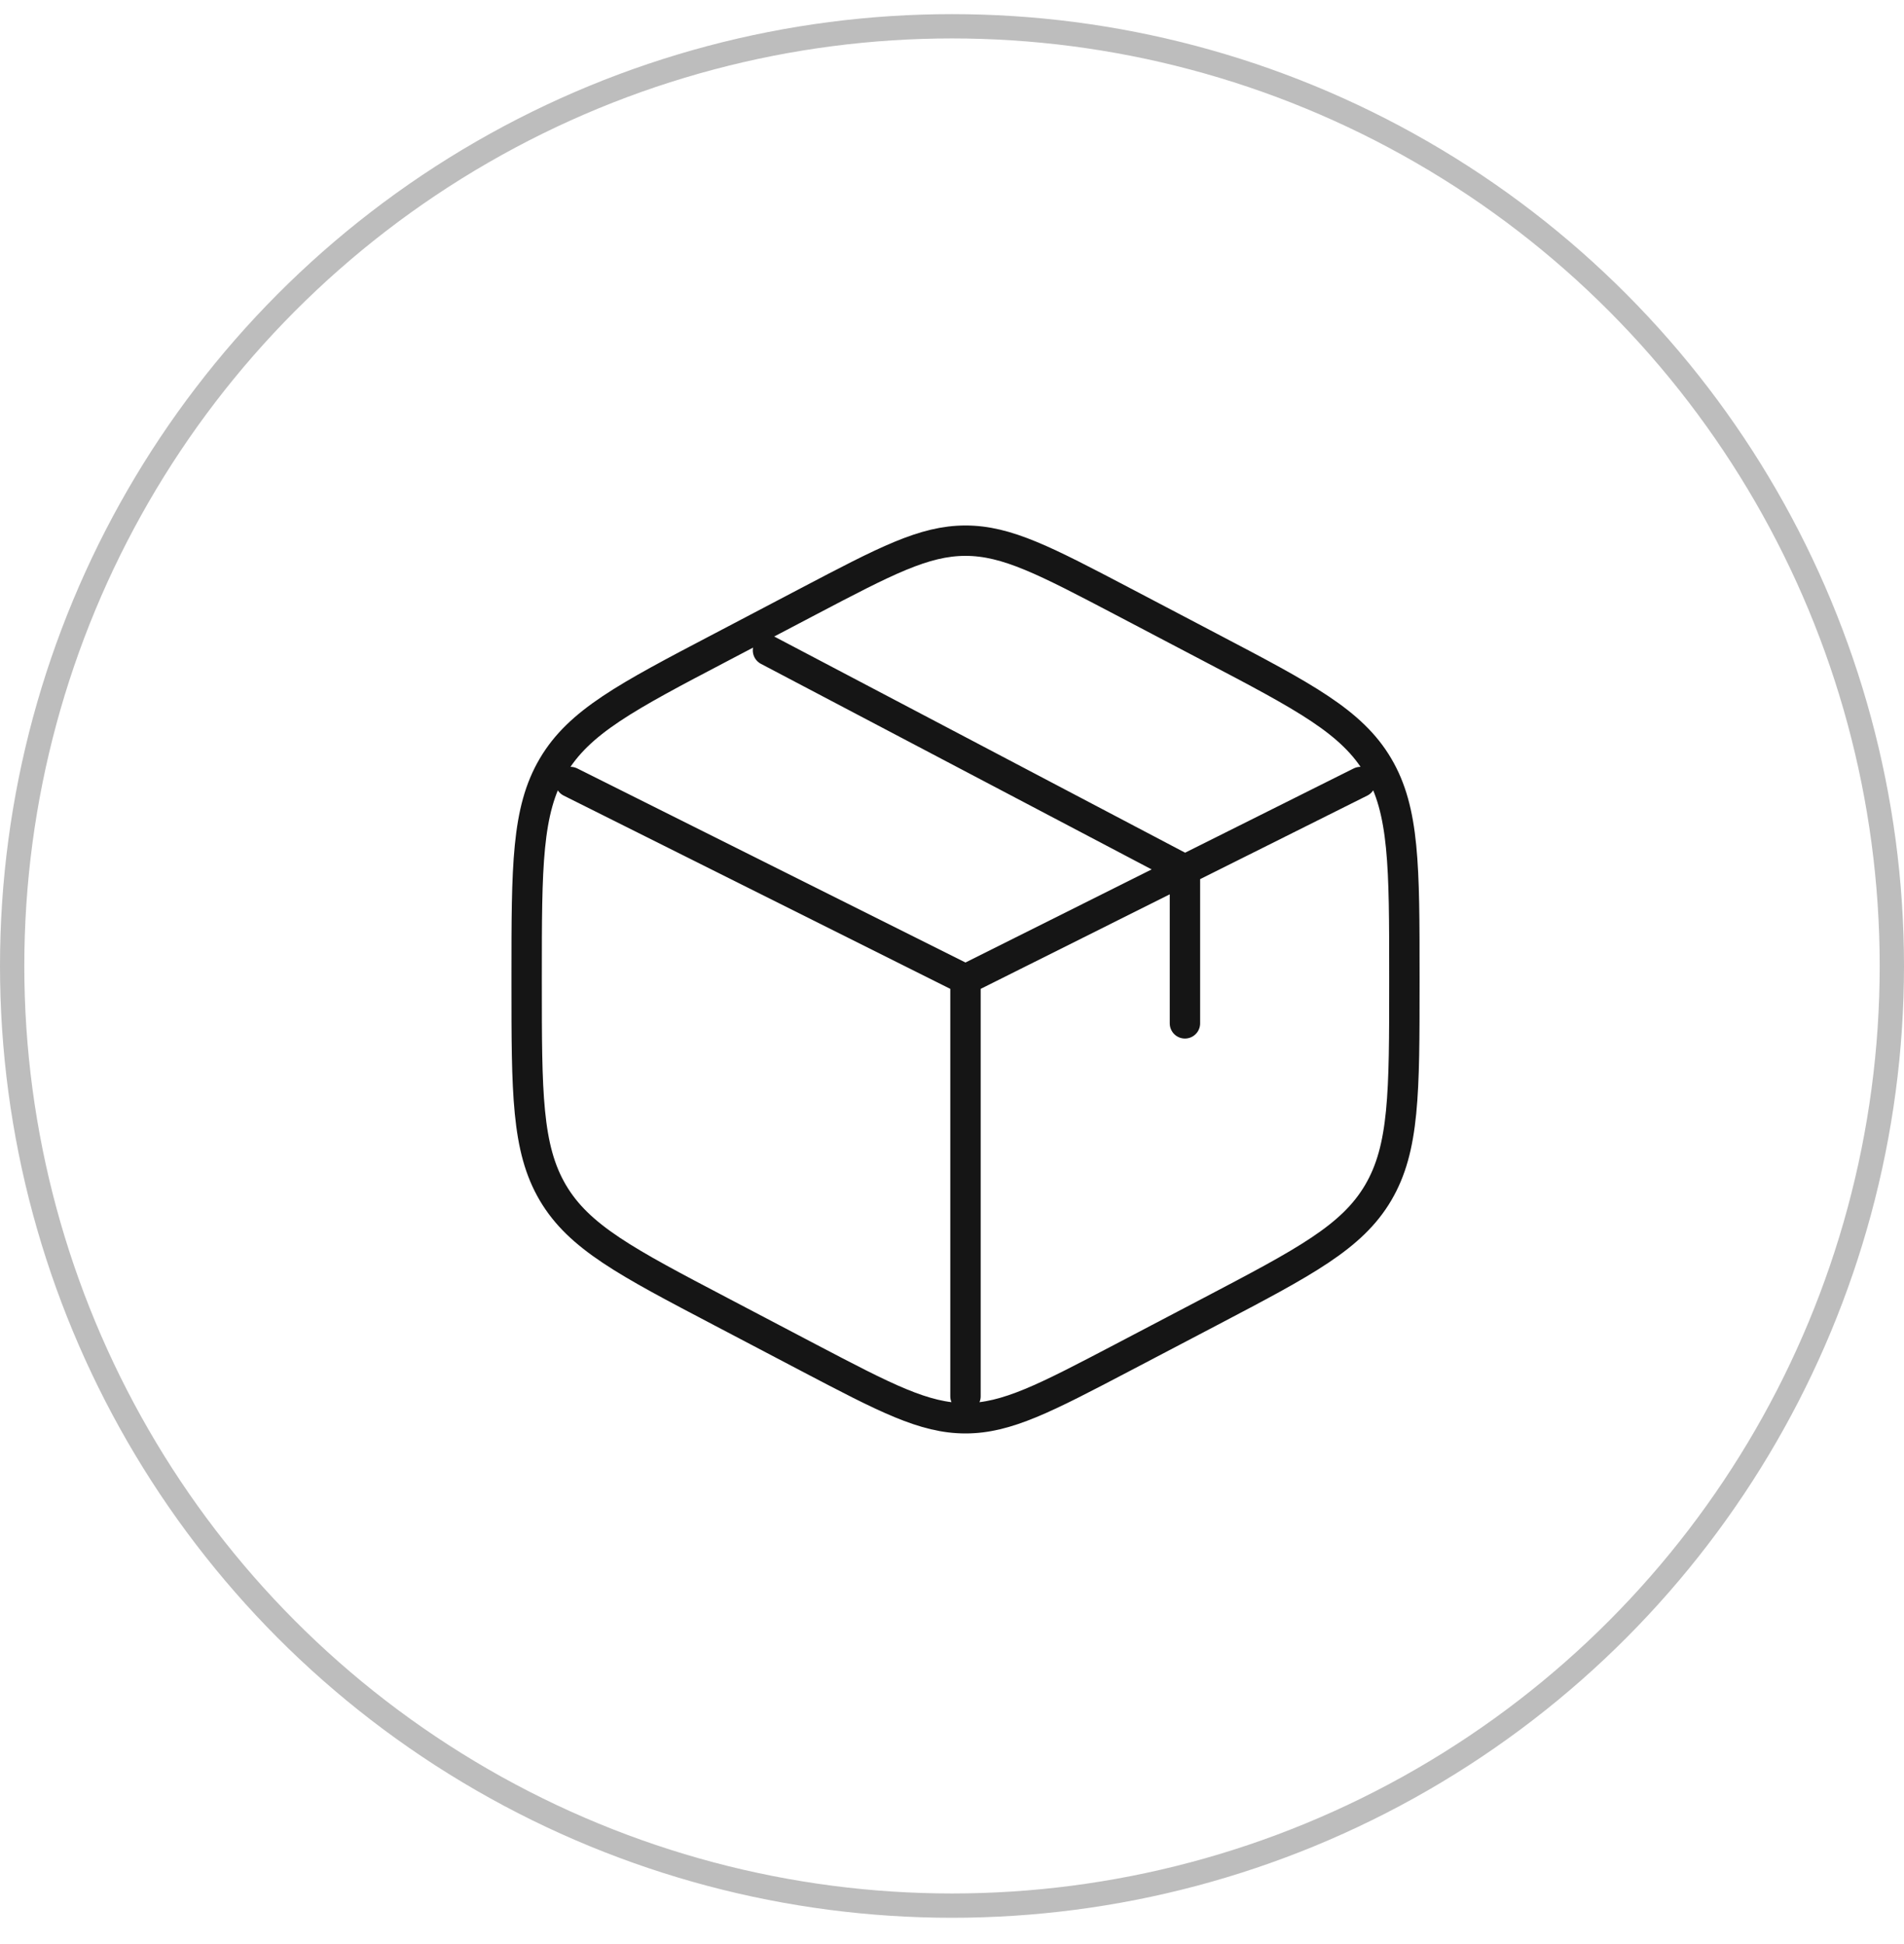
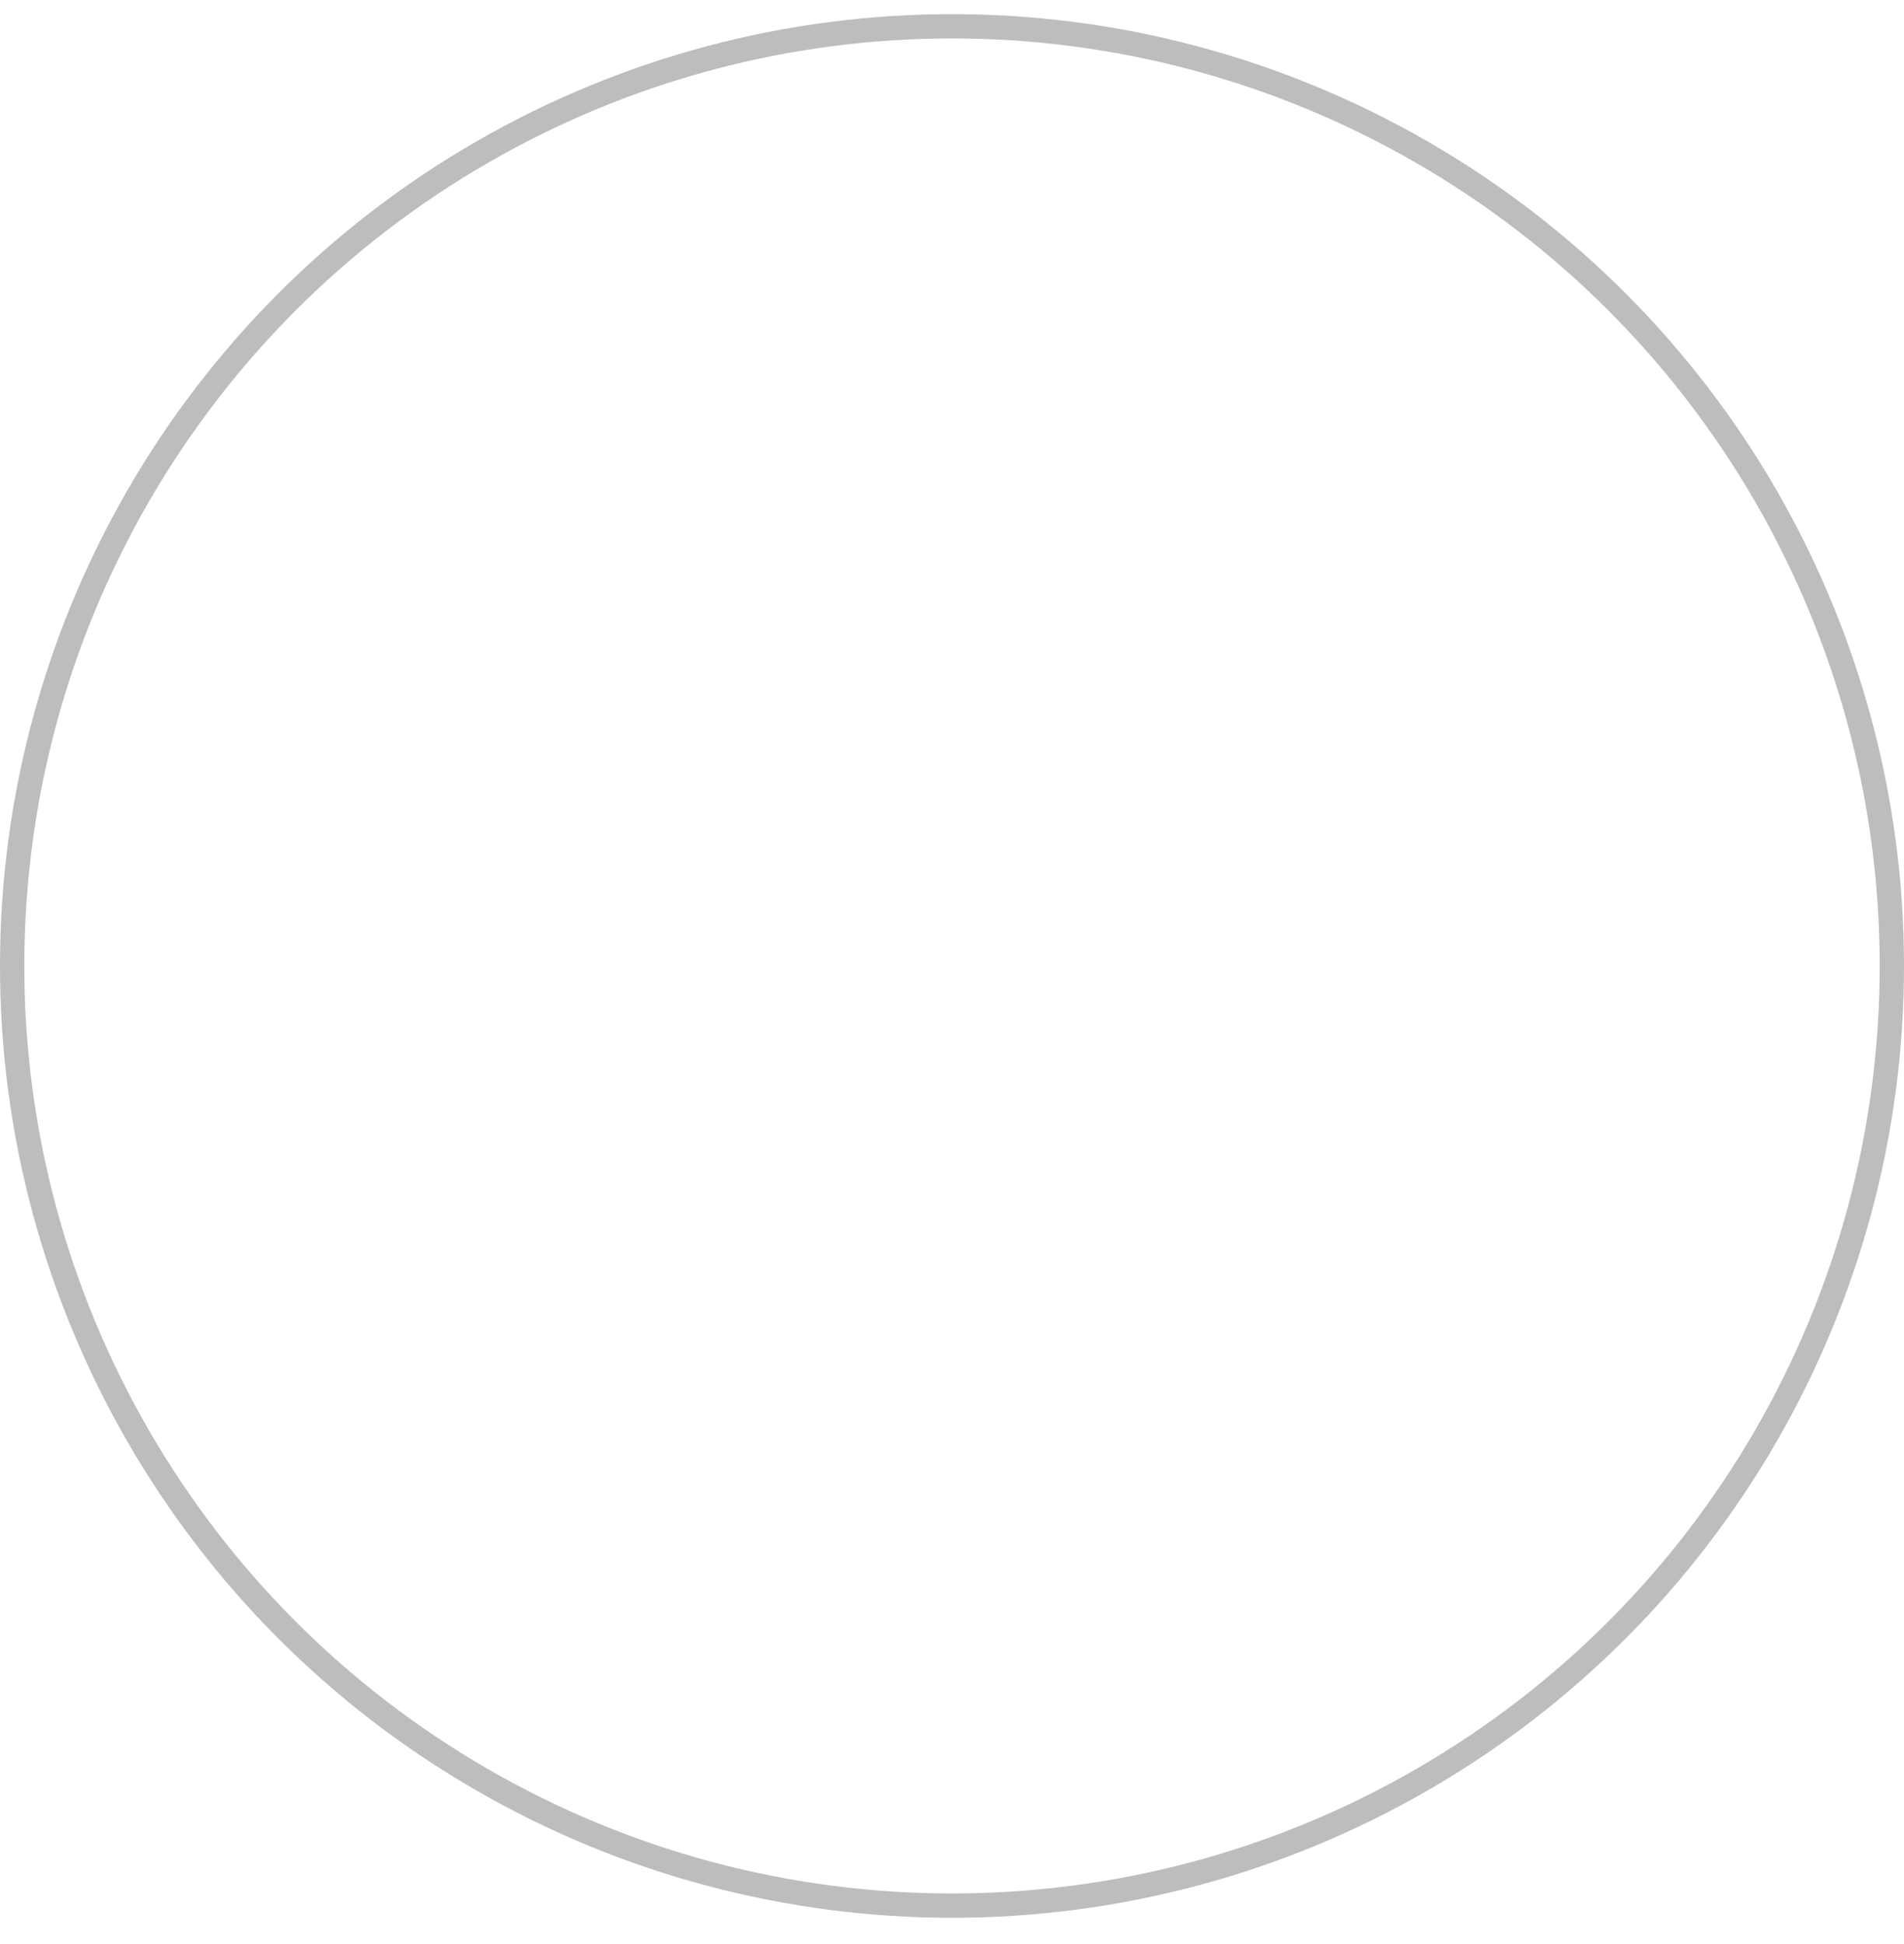
<svg xmlns="http://www.w3.org/2000/svg" fill="none" viewBox="0 0 47 48" height="48" width="47">
  <circle stroke-width="0.6" stroke="#BDBDBD" r="23.2" cy="23.849" cx="23.5" />
-   <path stroke-linecap="round" stroke-width="0.75" stroke="#151515" d="M33.583 19.308L29.25 21.474M29.25 21.474L28.708 21.745L23.833 24.183M29.25 21.474V25.266M29.25 21.474L18.958 16.058M23.833 24.183L14.083 19.308M23.833 24.183V34.474M27.709 14.846L29.876 15.984C32.206 17.207 33.372 17.818 34.02 18.918C34.667 20.016 34.667 21.384 34.667 24.12V24.246C34.667 26.981 34.667 28.349 34.02 29.448C33.372 30.547 32.206 31.159 29.876 32.382L27.709 33.519C25.807 34.516 24.856 35.016 23.833 35.016C22.811 35.016 21.86 34.517 19.957 33.519L17.791 32.381C15.46 31.158 14.295 30.547 13.647 29.448C13 28.349 13 26.981 13 24.247V24.121C13 21.385 13 20.017 13.647 18.919C14.295 17.819 15.46 17.207 17.791 15.985L19.957 14.847C21.86 13.848 22.811 13.349 23.833 13.349C24.856 13.349 25.807 13.848 27.709 14.846Z" />
</svg>